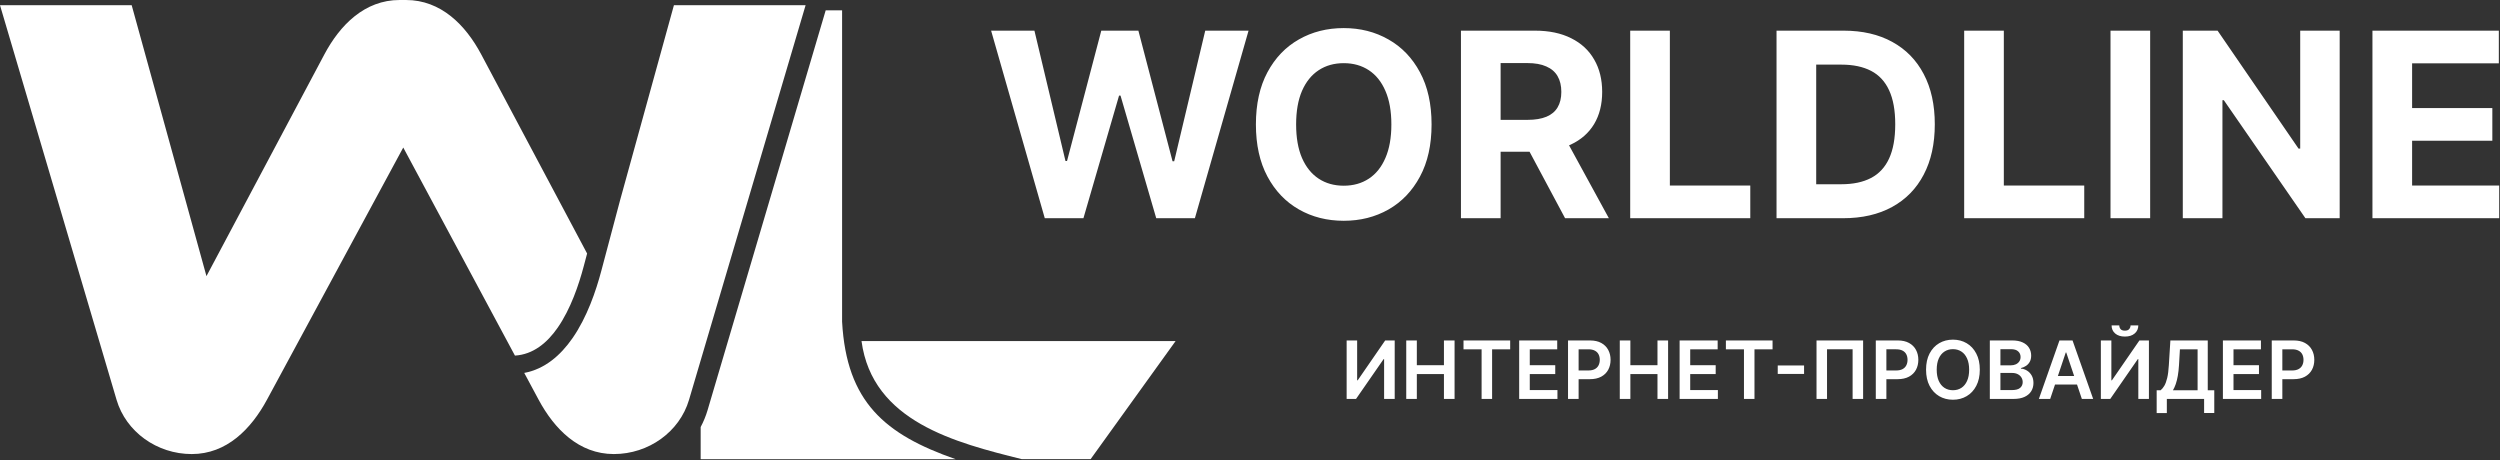
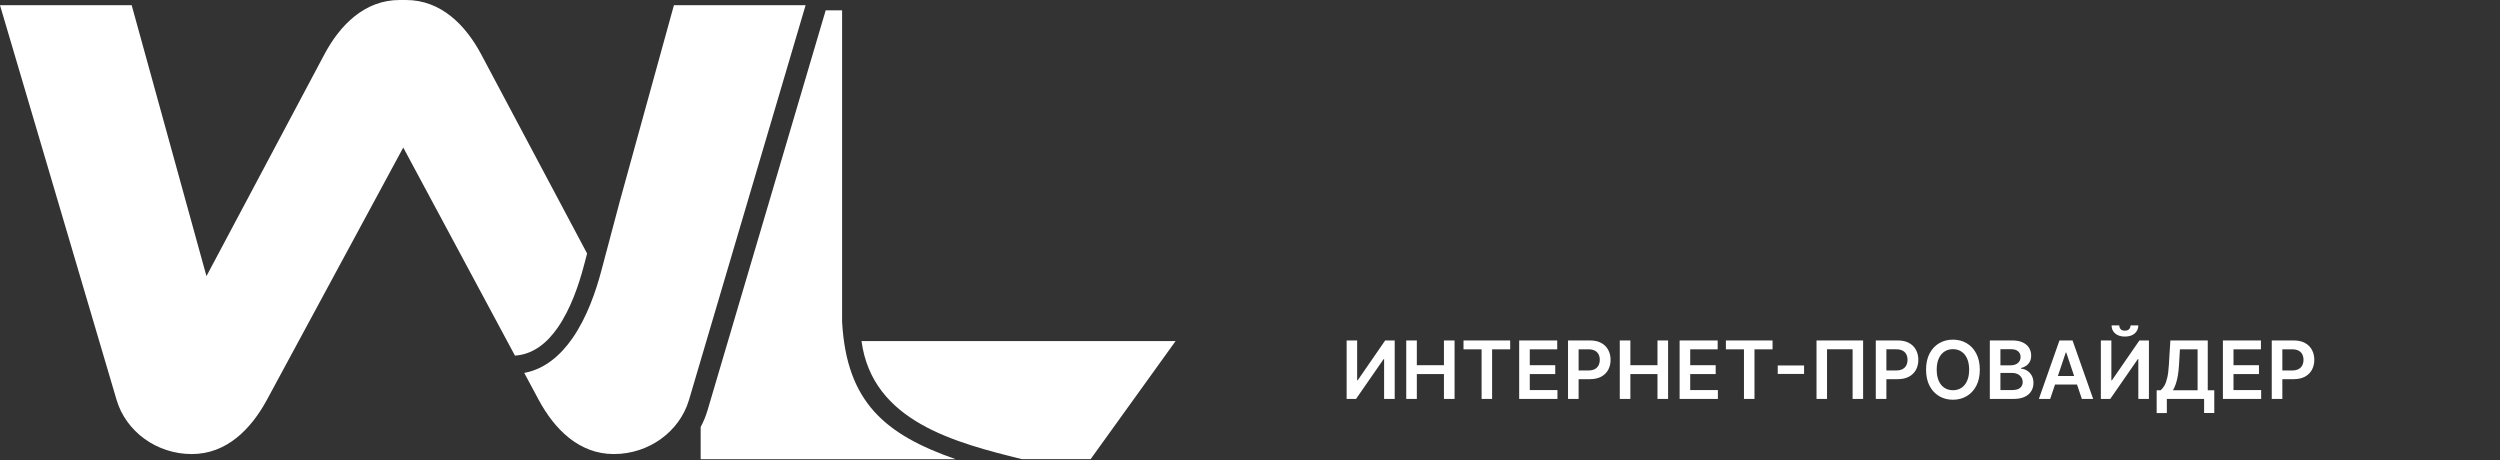
<svg xmlns="http://www.w3.org/2000/svg" width="100%" height="100%" viewBox="0 0 940 173" version="1.1" xml:space="preserve" style="fill-rule:evenodd;clip-rule:evenodd;stroke-linejoin:round;stroke-miterlimit:2;">
  <rect x="0" y="0" width="940" height="173" fill="#333333" stroke="none" />
  <g>
    <path d="M151.624,55.475l-51.231,94.8c-5.955,11.02 -15.148,20.451 -28.293,20.451c-13.113,-0 -24.722,-8.382 -28.265,-20.373l-43.835,-148.391l49.513,0l28.117,101.865l44.336,-83.376c5.878,-11.057 15.149,-20.451 28.294,-20.451l2.386,-0c13.144,-0 22.413,9.394 28.293,20.451l39.816,74.876l-1.287,4.837c-1.818,6.847 -4.877,15.994 -9.785,23.055c-3.969,5.711 -9.211,10.067 -16.065,10.487l-41.994,-78.231Zm81.471,20.021l20.298,-73.534l49.512,0l-43.836,148.391c-3.541,11.991 -15.15,20.373 -28.266,20.373c-13.142,-0 -22.367,-9.414 -28.293,-20.451l-5.396,-10.057c7.714,-1.438 13.631,-6.565 18.151,-13.068c5.501,-7.915 8.841,-17.834 10.801,-25.209l7.029,-26.445Z" style="fill:#fff;" />
    <path d="M310.461,3.883l6.166,-0l0,117.094c1.673,30.21 16.124,42.399 42.675,51.669l-95.852,-0l0,-12.083c1.064,-1.993 1.942,-4.117 2.604,-6.355l44.407,-150.325Zm13.47,124.368l118.086,0l-31.951,44.395l-25.843,-0c-24.961,-6.217 -56.223,-14.118 -60.292,-44.395Z" style="fill:#fff;" />
-     <path d="M392.838,82.051l-20.18,-70.526l16.289,0l11.674,49.003l0.585,0l12.879,-49.003l13.948,0l12.846,49.107l0.617,-0l11.675,-49.107l16.287,0l-20.179,70.526l-14.533,0l-13.429,-46.11l-0.55,-0l-13.397,46.11l-14.532,0Zm145.433,-35.263c-0,7.691 -1.458,14.234 -4.371,19.629c-2.896,5.395 -6.842,9.516 -11.846,12.363c-4.983,2.824 -10.583,4.235 -16.808,4.235c-6.267,0 -11.892,-1.423 -16.871,-4.27c-4.983,-2.846 -8.921,-6.967 -11.812,-12.362c-2.892,-5.395 -4.342,-11.927 -4.342,-19.595c-0,-7.69 1.45,-14.233 4.342,-19.628c2.891,-5.395 6.829,-9.505 11.812,-12.329c4.979,-2.846 10.604,-4.27 16.871,-4.27c6.225,0 11.825,1.424 16.808,4.27c5.004,2.824 8.95,6.934 11.846,12.329c2.913,5.395 4.371,11.938 4.371,19.628Zm-15.117,0c0,-4.981 -0.746,-9.183 -2.237,-12.603c-1.471,-3.421 -3.546,-6.015 -6.234,-7.783c-2.687,-1.768 -5.833,-2.652 -9.437,-2.652c-3.604,0 -6.75,0.884 -9.433,2.652c-2.688,1.768 -4.775,4.362 -6.267,7.783c-1.471,3.42 -2.204,7.622 -2.204,12.603c-0,4.982 0.733,9.183 2.204,12.604c1.492,3.421 3.579,6.015 6.267,7.783c2.683,1.768 5.829,2.651 9.433,2.651c3.604,0 6.75,-0.883 9.437,-2.651c2.688,-1.768 4.763,-4.362 6.234,-7.783c1.491,-3.421 2.237,-7.622 2.237,-12.604Zm26.163,35.263l-0,-70.526l27.825,0c5.325,0 9.87,0.953 13.637,2.859c3.788,1.882 6.671,4.557 8.642,8.023c2,3.444 2.996,7.496 2.996,12.156c-0,4.684 -1.009,8.713 -3.029,12.087c-2.021,3.353 -4.946,5.924 -8.78,7.714c-3.812,1.791 -8.425,2.686 -13.846,2.686l-18.629,0l0,-11.983l16.221,-0c2.846,-0 5.208,-0.391 7.092,-1.171c1.883,-0.781 3.283,-1.952 4.204,-3.513c0.938,-1.561 1.408,-3.501 1.408,-5.82c0,-2.341 -0.47,-4.316 -1.408,-5.923c-0.921,-1.607 -2.333,-2.823 -4.237,-3.65c-1.884,-0.849 -4.259,-1.274 -7.13,-1.274l-10.054,-0l0,58.335l-14.912,0Zm38.087,-32.094l17.529,32.094l-16.462,0l-17.15,-32.094l16.083,-0Zm25.55,32.094l0,-70.526l14.913,0l-0,58.233l30.237,-0l0,12.293l-45.15,0Zm80.025,0l-25.004,0l0,-70.526l25.208,0c7.096,0 13.2,1.412 18.321,4.236c5.121,2.801 9.059,6.83 11.813,12.087c2.779,5.257 4.166,11.548 4.166,18.872c0,7.346 -1.387,13.659 -4.166,18.94c-2.754,5.28 -6.717,9.332 -11.879,12.155c-5.146,2.824 -11.296,4.236 -18.459,4.236Zm-10.091,-12.776l9.47,0c4.409,0 8.117,-0.78 11.121,-2.341c3.034,-1.584 5.304,-4.029 6.821,-7.335c1.538,-3.329 2.308,-7.622 2.308,-12.879c0,-5.212 -0.77,-9.47 -2.308,-12.777c-1.517,-3.305 -3.779,-5.739 -6.783,-7.3c-3.009,-1.561 -6.717,-2.342 -11.125,-2.342l-9.504,0l-0,44.974Zm55.641,12.776l0,-70.526l14.909,0l-0,58.233l30.237,-0l0,12.293l-45.146,0Zm69.929,-70.526l0,70.526l-14.908,0l0,-70.526l14.908,0Zm71.259,0l-0,70.526l-12.879,0l-30.684,-44.388l-0.516,-0l-0,44.388l-14.909,0l0,-70.526l13.084,0l30.441,44.355l0.621,-0l0,-44.355l14.842,0Zm12.321,70.526l-0,-70.526l47.52,0l0,12.294l-32.608,0l0,16.805l30.167,0l-0,12.294l-30.167,-0l0,16.84l32.746,-0l-0,12.293l-47.658,0Z" style="fill:#fff;fill-rule:nonzero;" />
    <path d="M506.338,128.01l3.95,-0l-0,14.989l0.204,0l10.337,-14.989l3.579,-0l0,21.99l-3.983,0l0,-14.979l-0.183,0l-10.375,14.979l-3.53,0l0,-21.99Zm22.409,21.99l-0,-21.99l3.983,-0l0,9.309l10.192,0l-0,-9.309l3.996,-0l-0,21.99l-3.996,0l-0,-9.342l-10.192,0l0,9.342l-3.983,0Zm21.533,-18.651l0,-3.339l17.546,-0l-0,3.339l-6.796,0l0,18.651l-3.95,0l0,-18.651l-6.8,0Zm20.929,18.651l0,-21.99l14.304,-0l0,3.339l-10.32,0l-0,5.97l9.579,0l-0,3.339l-9.579,0l-0,6.003l10.404,-0l-0,3.339l-14.388,0Zm18.367,0l0,-21.99l8.246,-0c1.692,-0 3.108,0.315 4.254,0.945c1.15,0.63 2.021,1.496 2.608,2.598c0.592,1.095 0.892,2.341 0.892,3.737c0,1.41 -0.3,2.663 -0.892,3.758c-0.595,1.095 -1.47,1.957 -2.633,2.587c-1.158,0.623 -2.587,0.935 -4.283,0.935l-5.467,-0l0,-3.275l4.929,-0c0.988,-0 1.8,-0.172 2.429,-0.516c0.63,-0.343 1.096,-0.816 1.396,-1.417c0.309,-0.601 0.463,-1.292 0.463,-2.072c-0,-0.78 -0.154,-1.468 -0.463,-2.062c-0.3,-0.594 -0.771,-1.056 -1.408,-1.385c-0.629,-0.336 -1.442,-0.505 -2.438,-0.505l-3.65,0l0,18.662l-3.983,0Zm19.458,0l0,-21.99l3.984,-0l-0,9.309l10.191,0l0,-9.309l3.992,-0l0,21.99l-3.992,0l0,-9.342l-10.191,0l-0,9.342l-3.984,0Zm22.5,0l0,-21.99l14.305,-0l-0,3.339l-10.321,0l-0,5.97l9.579,0l-0,3.339l-9.579,0l-0,6.003l10.404,-0l-0,3.339l-14.388,0Zm17.4,-18.651l0,-3.339l17.546,-0l0,3.339l-6.796,0l0,18.651l-3.954,0l0,-18.651l-6.796,0Zm29.396,6.056l0,3.2l-9.9,-0l0,-3.2l9.9,0Zm22.2,-9.395l0,21.99l-3.95,0l0,-18.683l-9.621,-0l0,18.683l-3.95,0l0,-21.99l17.521,-0Zm4.767,21.99l-0,-21.99l8.246,-0c1.687,-0 3.104,0.315 4.25,0.945c1.154,0.63 2.025,1.496 2.612,2.598c0.592,1.095 0.888,2.341 0.888,3.737c-0,1.41 -0.296,2.663 -0.888,3.758c-0.596,1.095 -1.475,1.957 -2.633,2.587c-1.158,0.623 -2.588,0.935 -4.283,0.935l-5.467,-0l-0,-3.275l4.929,-0c0.988,-0 1.796,-0.172 2.425,-0.516c0.633,-0.343 1.096,-0.816 1.396,-1.417c0.308,-0.601 0.462,-1.292 0.462,-2.072c0,-0.78 -0.154,-1.468 -0.462,-2.062c-0.3,-0.594 -0.767,-1.056 -1.404,-1.385c-0.629,-0.336 -1.442,-0.505 -2.438,-0.505l-3.65,0l0,18.662l-3.983,0Zm39.108,-10.995c0,2.369 -0.446,4.399 -1.333,6.088c-0.879,1.682 -2.083,2.971 -3.608,3.865c-1.517,0.895 -3.238,1.342 -5.163,1.342c-1.925,0 -3.65,-0.447 -5.175,-1.342c-1.521,-0.901 -2.721,-2.193 -3.608,-3.876c-0.884,-1.689 -1.321,-3.715 -1.321,-6.077c-0,-2.37 0.437,-4.395 1.321,-6.077c0.887,-1.69 2.087,-2.982 3.608,-3.877c1.525,-0.894 3.25,-1.342 5.175,-1.342c1.925,0 3.646,0.448 5.163,1.342c1.525,0.895 2.729,2.187 3.608,3.877c0.887,1.682 1.333,3.707 1.333,6.077Zm-4.008,0c-0,-1.668 -0.258,-3.075 -0.783,-4.22c-0.513,-1.152 -1.23,-2.022 -2.146,-2.609c-0.917,-0.594 -1.971,-0.891 -3.167,-0.891c-1.196,-0 -2.254,0.297 -3.167,0.891c-0.916,0.587 -1.637,1.457 -2.158,2.609c-0.517,1.145 -0.775,2.552 -0.775,4.22c0,1.668 0.258,3.078 0.775,4.23c0.521,1.146 1.242,2.015 2.158,2.61c0.913,0.587 1.971,0.88 3.167,0.88c1.196,0 2.25,-0.293 3.167,-0.88c0.916,-0.595 1.633,-1.464 2.146,-2.61c0.525,-1.152 0.783,-2.562 0.783,-4.23Zm7.775,10.995l-0,-21.99l8.417,-0c1.587,-0 2.908,0.25 3.962,0.751c1.058,0.494 1.85,1.171 2.371,2.03c0.529,0.859 0.796,1.832 0.796,2.92c-0,0.895 -0.171,1.661 -0.517,2.298c-0.342,0.63 -0.804,1.142 -1.383,1.536c-0.579,0.393 -1.229,0.676 -1.946,0.848l-0,0.215c0.783,0.042 1.529,0.282 2.246,0.719c0.725,0.43 1.312,1.038 1.771,1.826c0.458,0.787 0.687,1.739 0.687,2.855c0,1.139 -0.275,2.162 -0.825,3.072c-0.554,0.901 -1.383,1.614 -2.492,2.136c-1.108,0.523 -2.504,0.784 -4.187,0.784l-8.9,0Zm3.983,-3.329l4.284,0c1.445,0 2.487,-0.275 3.125,-0.826c0.641,-0.559 0.966,-1.275 0.966,-2.148c0,-0.651 -0.162,-1.238 -0.483,-1.761c-0.325,-0.529 -0.783,-0.945 -1.375,-1.245c-0.596,-0.308 -1.304,-0.462 -2.125,-0.462l-4.392,-0l0,6.442Zm0,-9.309l3.938,0c0.687,0 1.308,-0.125 1.858,-0.376c0.55,-0.258 0.983,-0.619 1.3,-1.084c0.321,-0.473 0.483,-1.031 0.483,-1.675c0,-0.852 -0.3,-1.554 -0.9,-2.105c-0.595,-0.551 -1.479,-0.827 -2.654,-0.827l-4.025,0l0,6.067Zm18.713,12.638l-4.254,0l7.741,-21.99l4.917,-0l7.754,21.99l-4.25,0l-5.875,-17.48l-0.171,-0l-5.862,17.48Zm0.137,-8.622l11.596,-0l0,3.2l-11.596,-0l0,-3.2Zm18.917,-13.368l3.95,-0l-0,14.989l0.204,0l10.342,-14.989l3.575,-0l-0,21.99l-3.984,0l0,-14.979l-0.183,0l-10.371,14.979l-3.533,0l-0,-21.99Zm11.167,-5.67l2.912,0c0,1.253 -0.458,2.27 -1.367,3.05c-0.9,0.773 -2.125,1.16 -3.67,1.16c-1.534,-0 -2.755,-0.387 -3.663,-1.16c-0.9,-0.78 -1.35,-1.797 -1.342,-3.05l2.888,0c-0,0.516 0.158,0.978 0.475,1.385c0.321,0.401 0.867,0.602 1.642,0.602c0.758,-0 1.3,-0.201 1.62,-0.602c0.33,-0.4 0.5,-0.862 0.505,-1.385Zm9.816,32.964l0,-8.557l1.471,-0c0.496,-0.394 0.958,-0.949 1.388,-1.665c0.429,-0.716 0.791,-1.696 1.095,-2.942c0.3,-1.245 0.509,-2.856 0.621,-4.832l0.579,-9.298l14.055,-0l-0,18.737l2.45,-0l-0,8.536l-3.821,-0l-0,-5.283l-14.013,0l0,5.304l-3.825,0Zm6.113,-8.557l9.275,-0l-0,-15.398l-6.646,0l-0.346,5.959c-0.092,1.497 -0.242,2.835 -0.45,4.016c-0.208,1.181 -0.467,2.223 -0.783,3.125c-0.317,0.894 -0.667,1.661 -1.05,2.298Zm18.791,3.253l0,-21.99l14.3,-0l0,3.339l-10.316,0l-0,5.97l9.579,0l-0,3.339l-9.579,0l-0,6.003l10.404,-0l-0,3.339l-14.388,0Zm18.367,0l0,-21.99l8.246,-0c1.687,-0 3.108,0.315 4.25,0.945c1.154,0.63 2.025,1.496 2.612,2.598c0.592,1.095 0.892,2.341 0.892,3.737c0,1.41 -0.3,2.663 -0.892,3.758c-0.595,1.095 -1.47,1.957 -2.633,2.587c-1.158,0.623 -2.587,0.935 -4.283,0.935l-5.467,-0l0,-3.275l4.929,-0c0.988,-0 1.796,-0.172 2.429,-0.516c0.63,-0.343 1.092,-0.816 1.396,-1.417c0.304,-0.601 0.459,-1.292 0.459,-2.072c-0,-0.78 -0.155,-1.468 -0.459,-2.062c-0.304,-0.594 -0.771,-1.056 -1.408,-1.385c-0.629,-0.336 -1.442,-0.505 -2.438,-0.505l-3.65,0l0,18.662l-3.983,0Z" style="fill:#fff;fill-rule:nonzero;" />
  </g>
</svg>